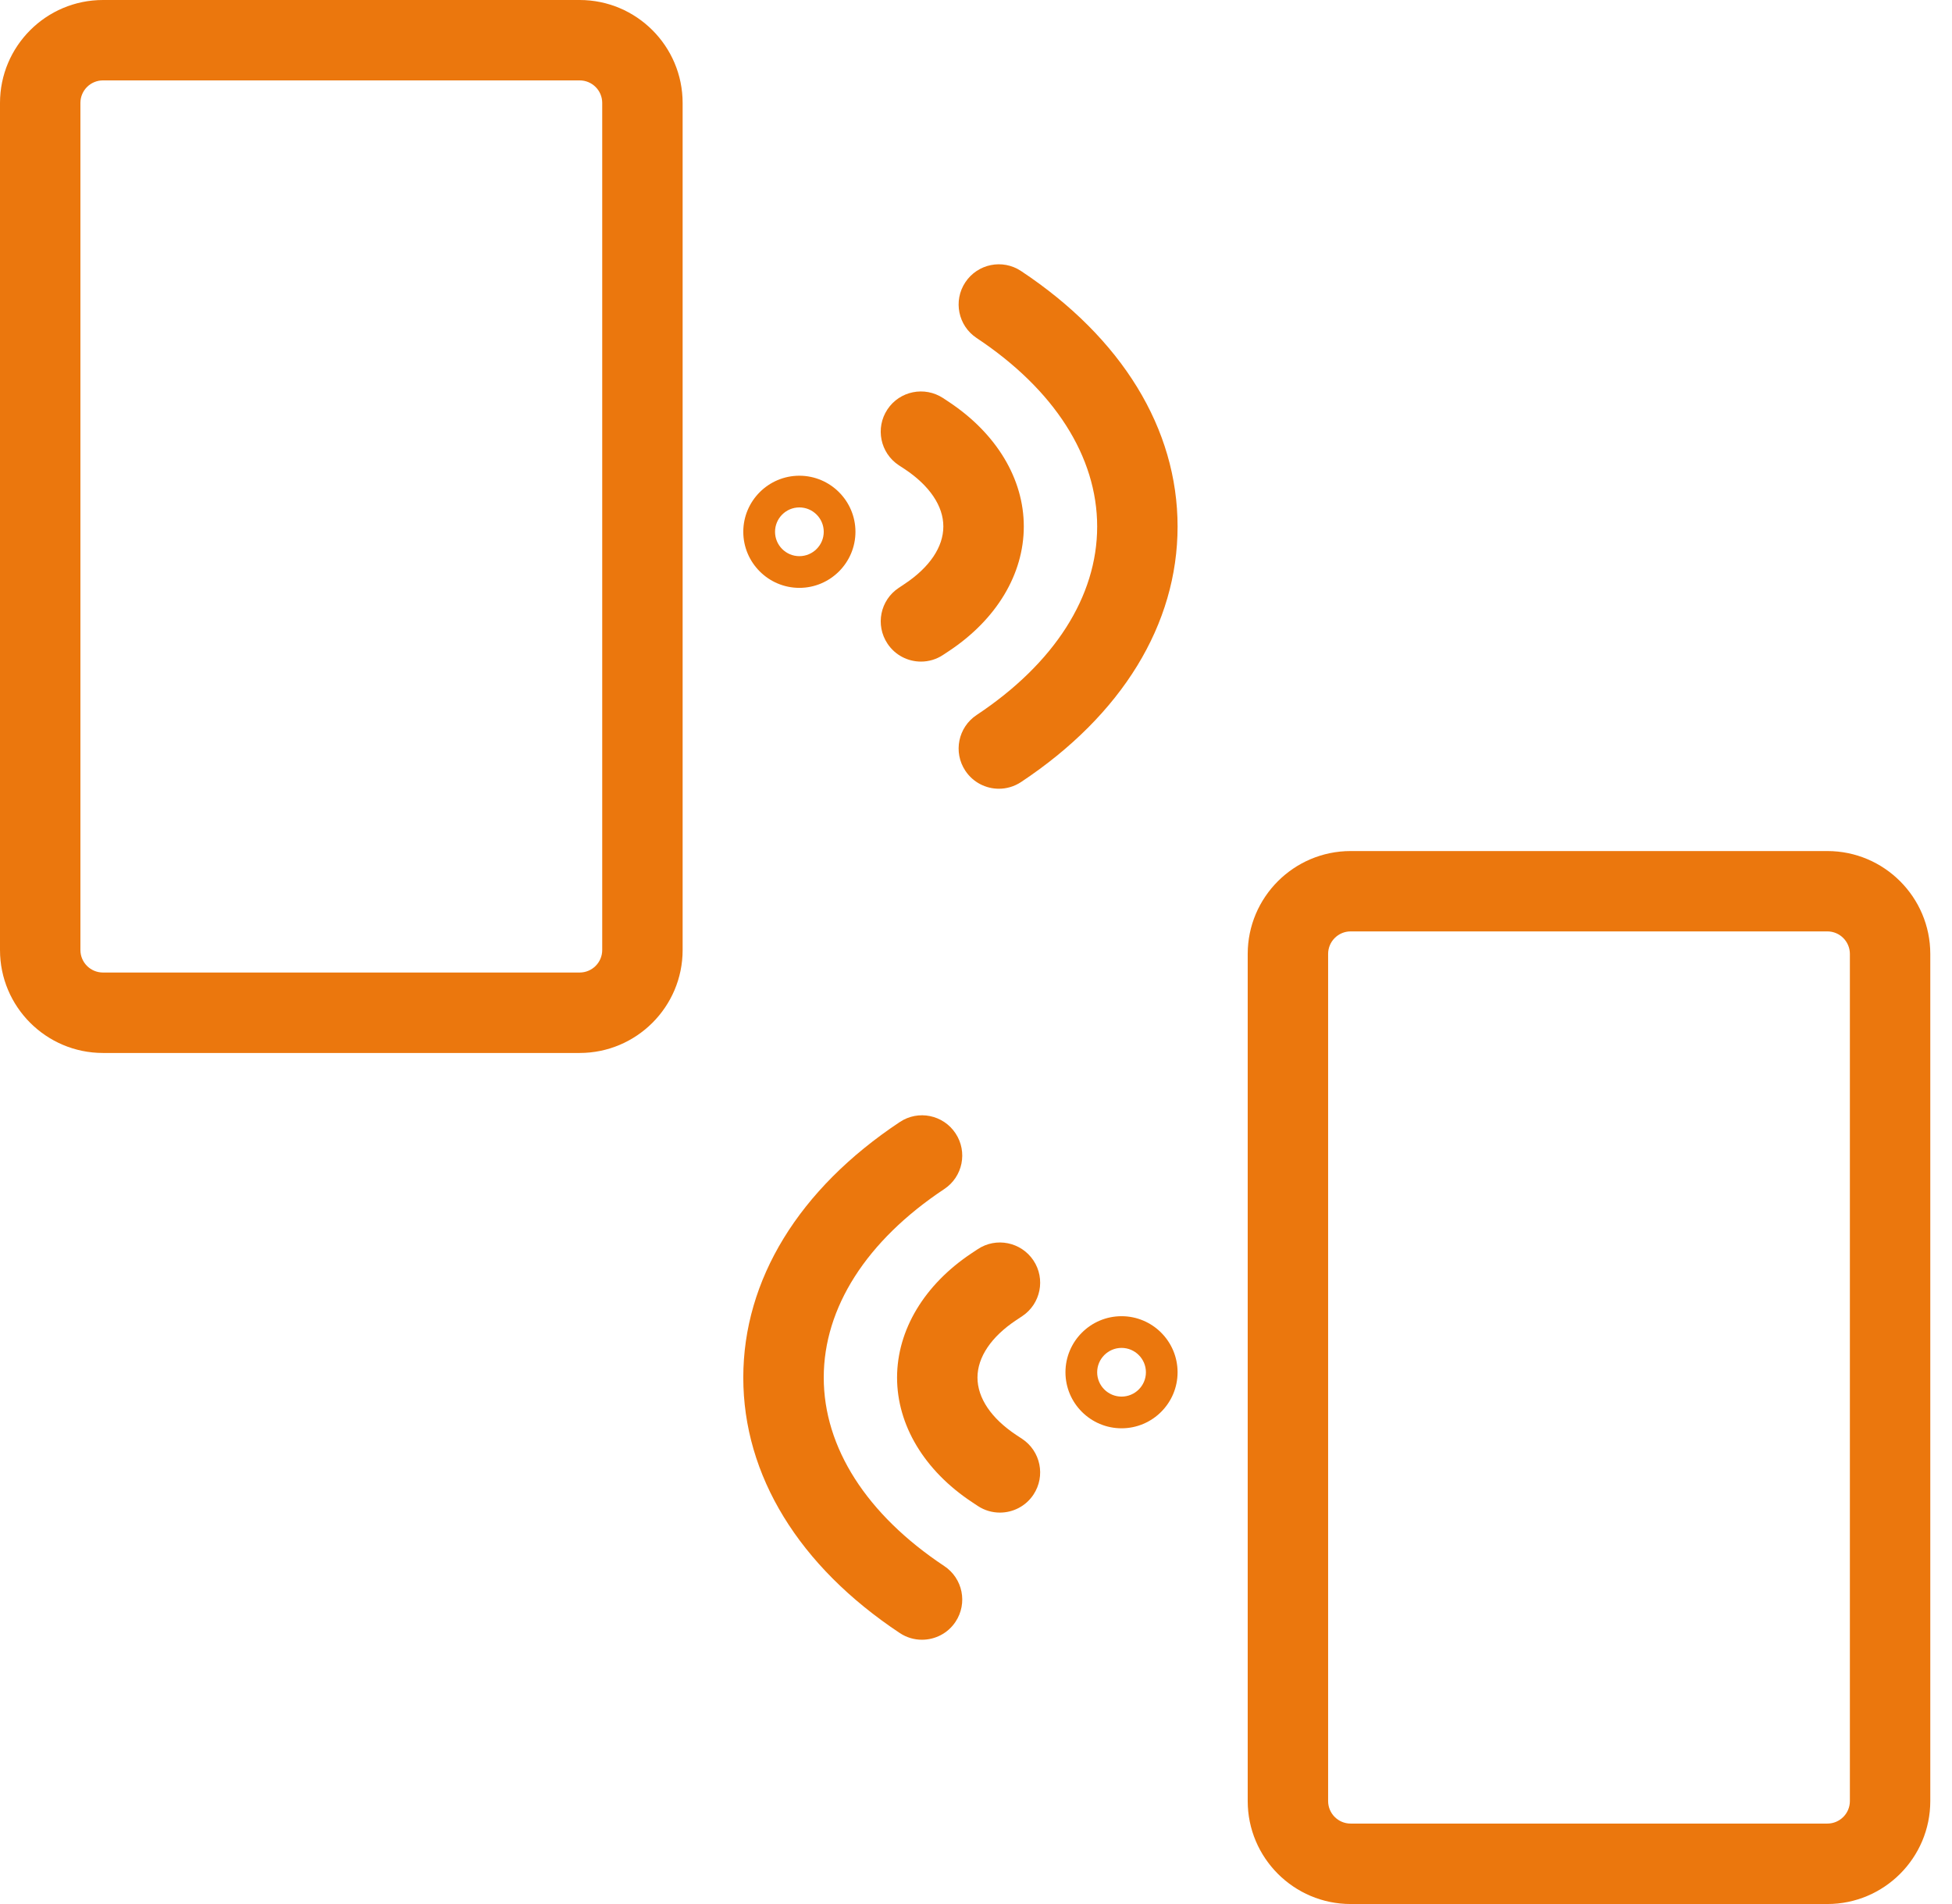
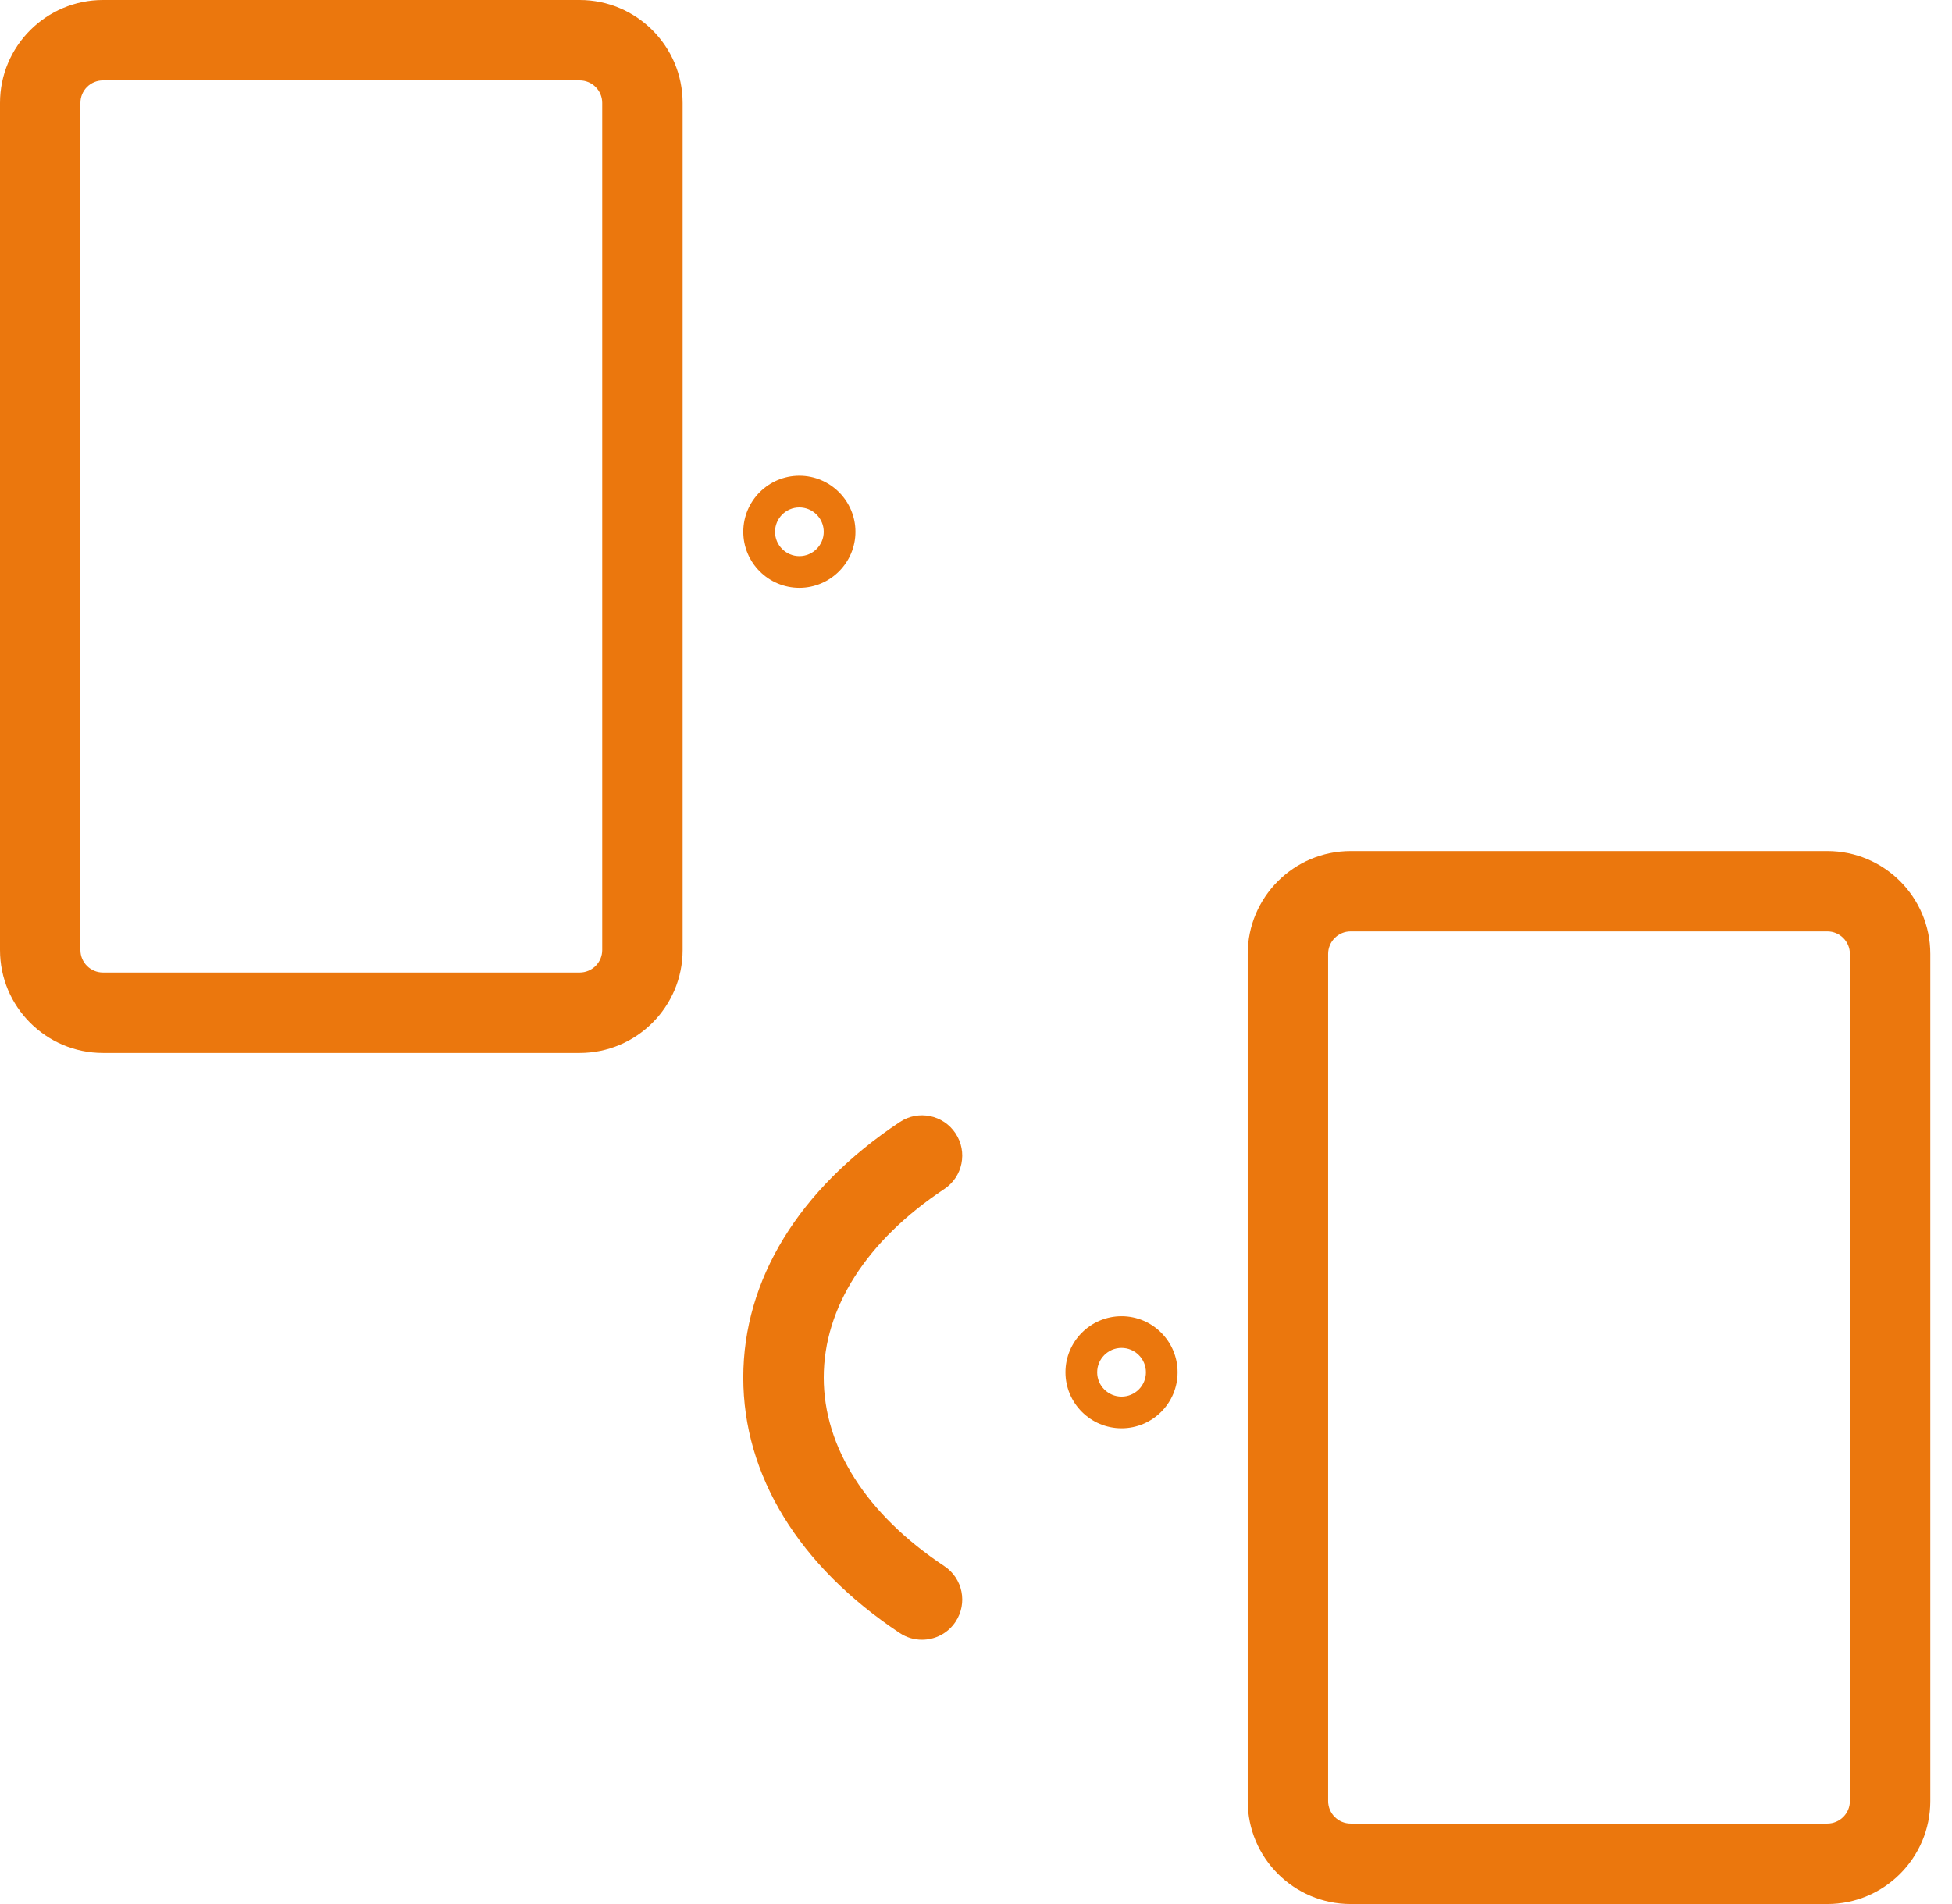
<svg xmlns="http://www.w3.org/2000/svg" width="41" height="40" viewBox="0 0 41 40" fill="none">
  <path d="M38.382 40L28.369 40C27.177 40 26.207 39.03 26.207 37.837V20.041C26.207 18.849 27.177 17.879 28.369 17.879H38.382C39.574 17.879 40.544 18.849 40.544 20.041L40.544 37.837C40.544 39.03 39.574 40 38.382 40ZM28.369 19.567C28.108 19.567 27.896 19.78 27.896 20.04V37.837C27.896 38.098 28.108 38.31 28.369 38.31L38.382 38.31C38.643 38.31 38.855 38.098 38.855 37.837L38.855 20.04C38.855 19.78 38.643 19.567 38.382 19.567H28.369Z" fill="#EB770D" />
  <path d="M12.175 22.121H2.163C0.97 22.121 0 21.151 0 19.959L0 2.163C0 0.97 0.97 0 2.163 0L12.175 0C13.368 0 14.338 0.97 14.338 2.163L14.338 19.959C14.338 21.151 13.368 22.121 12.175 22.121ZM2.163 1.689C1.901 1.689 1.689 1.901 1.689 2.162L1.689 19.958C1.689 20.219 1.901 20.431 2.163 20.431H12.175C12.437 20.431 12.649 20.219 12.649 19.958L12.649 2.162C12.649 1.901 12.437 1.689 12.175 1.689L2.163 1.689Z" fill="#EB770D" />
-   <path d="M19.344 13.899C19.071 13.899 18.803 13.766 18.641 13.522C18.382 13.133 18.487 12.609 18.876 12.351L19 12.268C19.526 11.919 19.814 11.49 19.814 11.061C19.815 10.632 19.526 10.203 19.001 9.854L18.877 9.773C18.488 9.515 18.382 8.991 18.639 8.602C18.896 8.213 19.42 8.107 19.81 8.364L19.934 8.446C20.932 9.109 21.505 10.062 21.504 11.061C21.504 12.06 20.932 13.013 19.935 13.675L19.811 13.757C19.668 13.853 19.505 13.899 19.344 13.899Z" fill="#EB770D" />
-   <path d="M20.981 16.57C20.707 16.57 20.439 16.437 20.276 16.192C20.018 15.803 20.124 15.279 20.513 15.021C22.146 13.937 23.045 12.531 23.045 11.062C23.045 9.592 22.146 8.185 20.513 7.101C20.124 6.843 20.018 6.319 20.276 5.93C20.535 5.541 21.058 5.435 21.447 5.694C23.567 7.101 24.734 9.008 24.734 11.062C24.734 13.116 23.567 15.021 21.447 16.429C21.303 16.524 21.141 16.57 20.981 16.57Z" fill="#EB770D" />
  <path d="M16.79 12.35C16.141 12.35 15.612 11.821 15.612 11.172C15.612 10.523 16.141 9.994 16.79 9.994C17.439 9.994 17.968 10.523 17.968 11.172C17.968 11.821 17.439 12.35 16.79 12.35ZM16.79 10.66C16.508 10.66 16.279 10.89 16.279 11.172C16.279 11.454 16.508 11.684 16.79 11.684C17.072 11.684 17.302 11.454 17.302 11.172C17.302 10.89 17.072 10.66 16.79 10.66Z" fill="#EB770D" />
-   <path d="M21.002 31.777C20.842 31.777 20.68 31.732 20.537 31.637L20.412 31.554C19.414 30.892 18.842 29.938 18.842 28.939C18.843 27.941 19.414 26.988 20.411 26.326L20.535 26.244C20.922 25.985 21.447 26.091 21.706 26.479C21.965 26.867 21.859 27.392 21.471 27.65L21.346 27.733C20.82 28.082 20.532 28.511 20.531 28.939C20.531 29.369 20.82 29.798 21.345 30.146L21.469 30.228C21.858 30.486 21.965 31.01 21.707 31.399C21.545 31.644 21.276 31.777 21.002 31.777Z" fill="#EB770D" />
  <path d="M19.365 34.448C19.205 34.448 19.043 34.403 18.899 34.307C16.779 32.9 15.612 30.994 15.612 28.94C15.612 26.886 16.779 24.98 18.899 23.572C19.288 23.312 19.812 23.42 20.07 23.809C20.328 24.198 20.223 24.722 19.833 24.98C18.201 26.064 17.302 27.47 17.302 28.94C17.302 30.409 18.201 31.816 19.833 32.9C20.223 33.158 20.328 33.682 20.07 34.071C19.907 34.316 19.639 34.448 19.365 34.448Z" fill="#EB770D" />
  <path d="M23.557 30.006C22.908 30.006 22.379 29.478 22.379 28.829C22.379 28.179 22.908 27.651 23.557 27.651C24.206 27.651 24.734 28.179 24.734 28.829C24.734 29.478 24.206 30.006 23.557 30.006ZM23.557 28.317C23.275 28.317 23.045 28.547 23.045 28.829C23.045 29.111 23.275 29.34 23.557 29.34C23.839 29.34 24.069 29.111 24.069 28.829C24.069 28.547 23.839 28.317 23.557 28.317Z" fill="#EB770D" />
</svg>